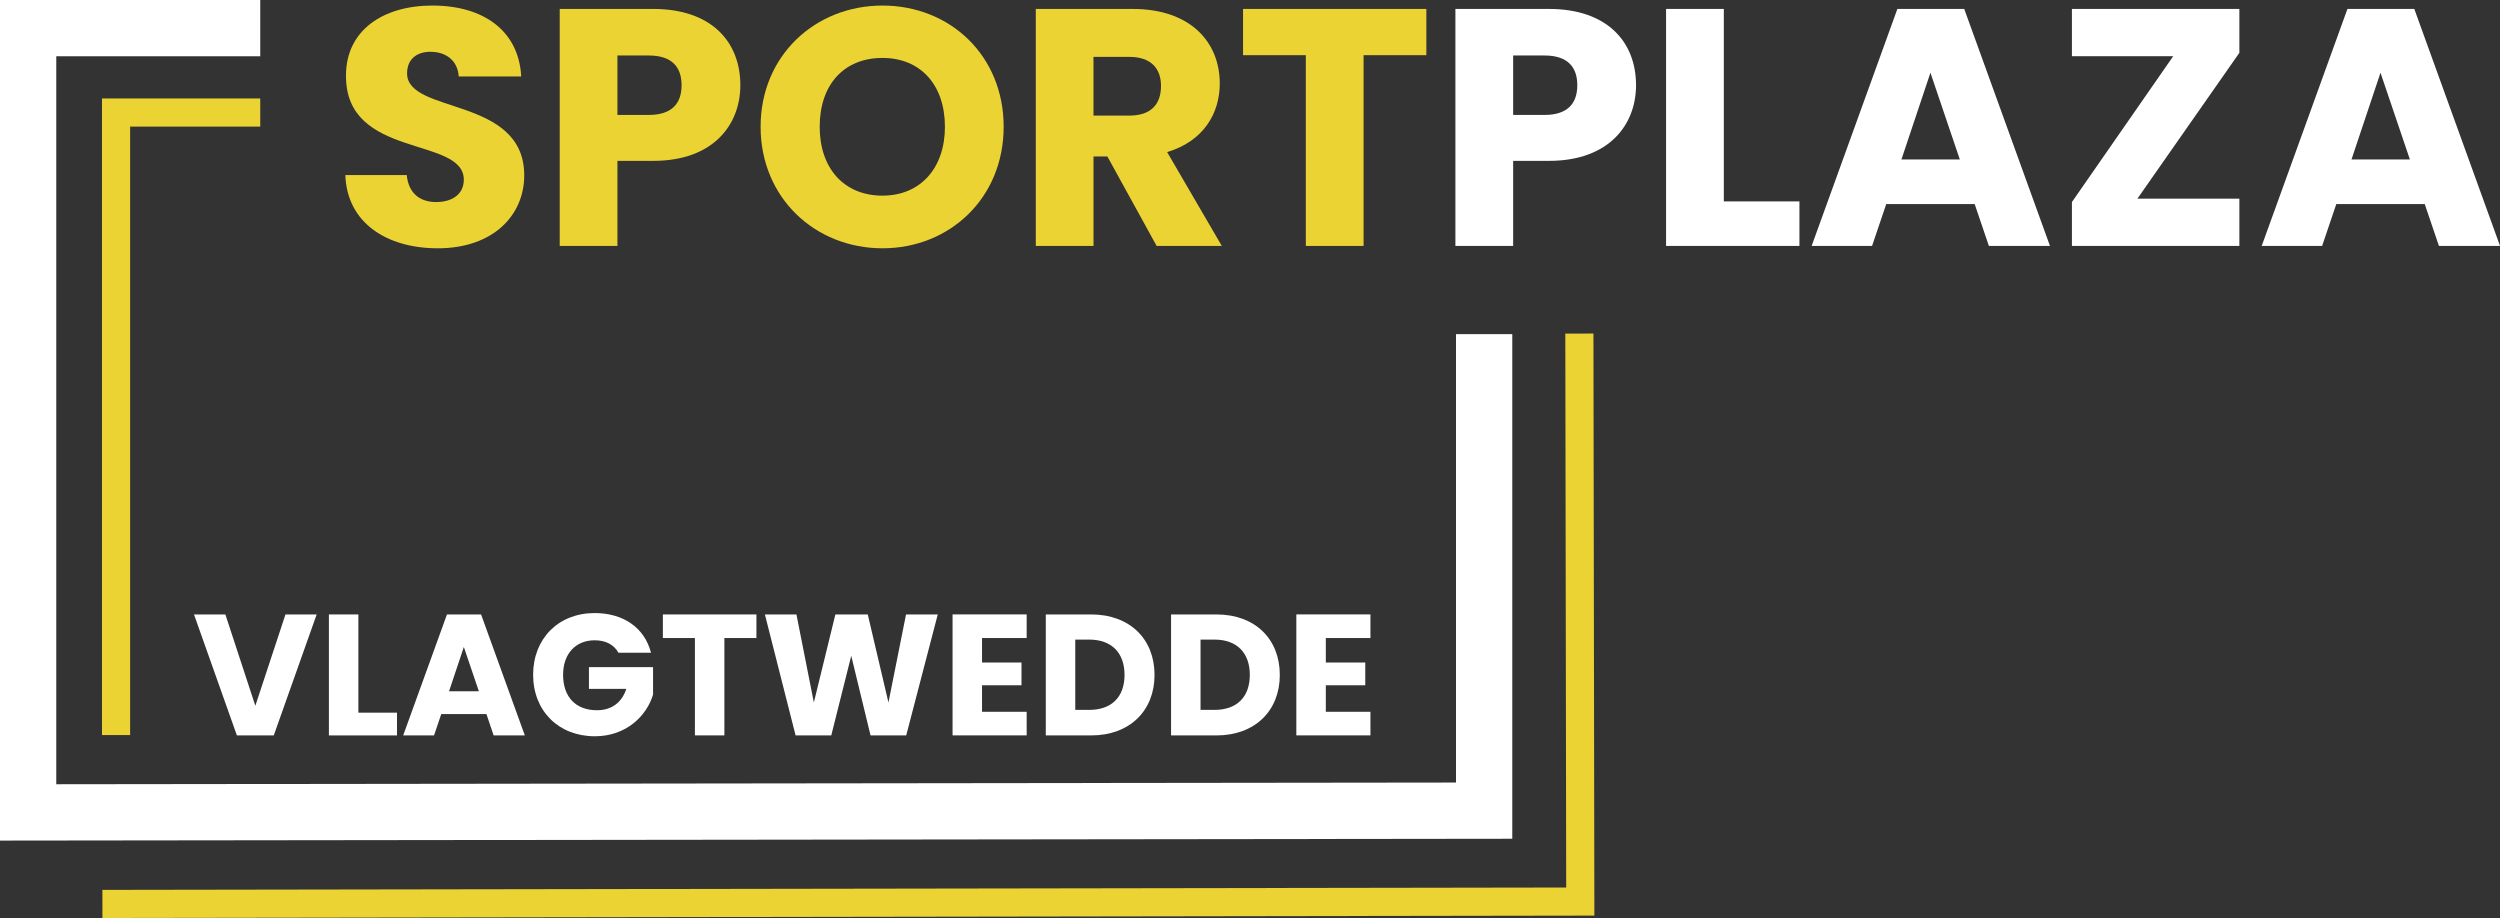
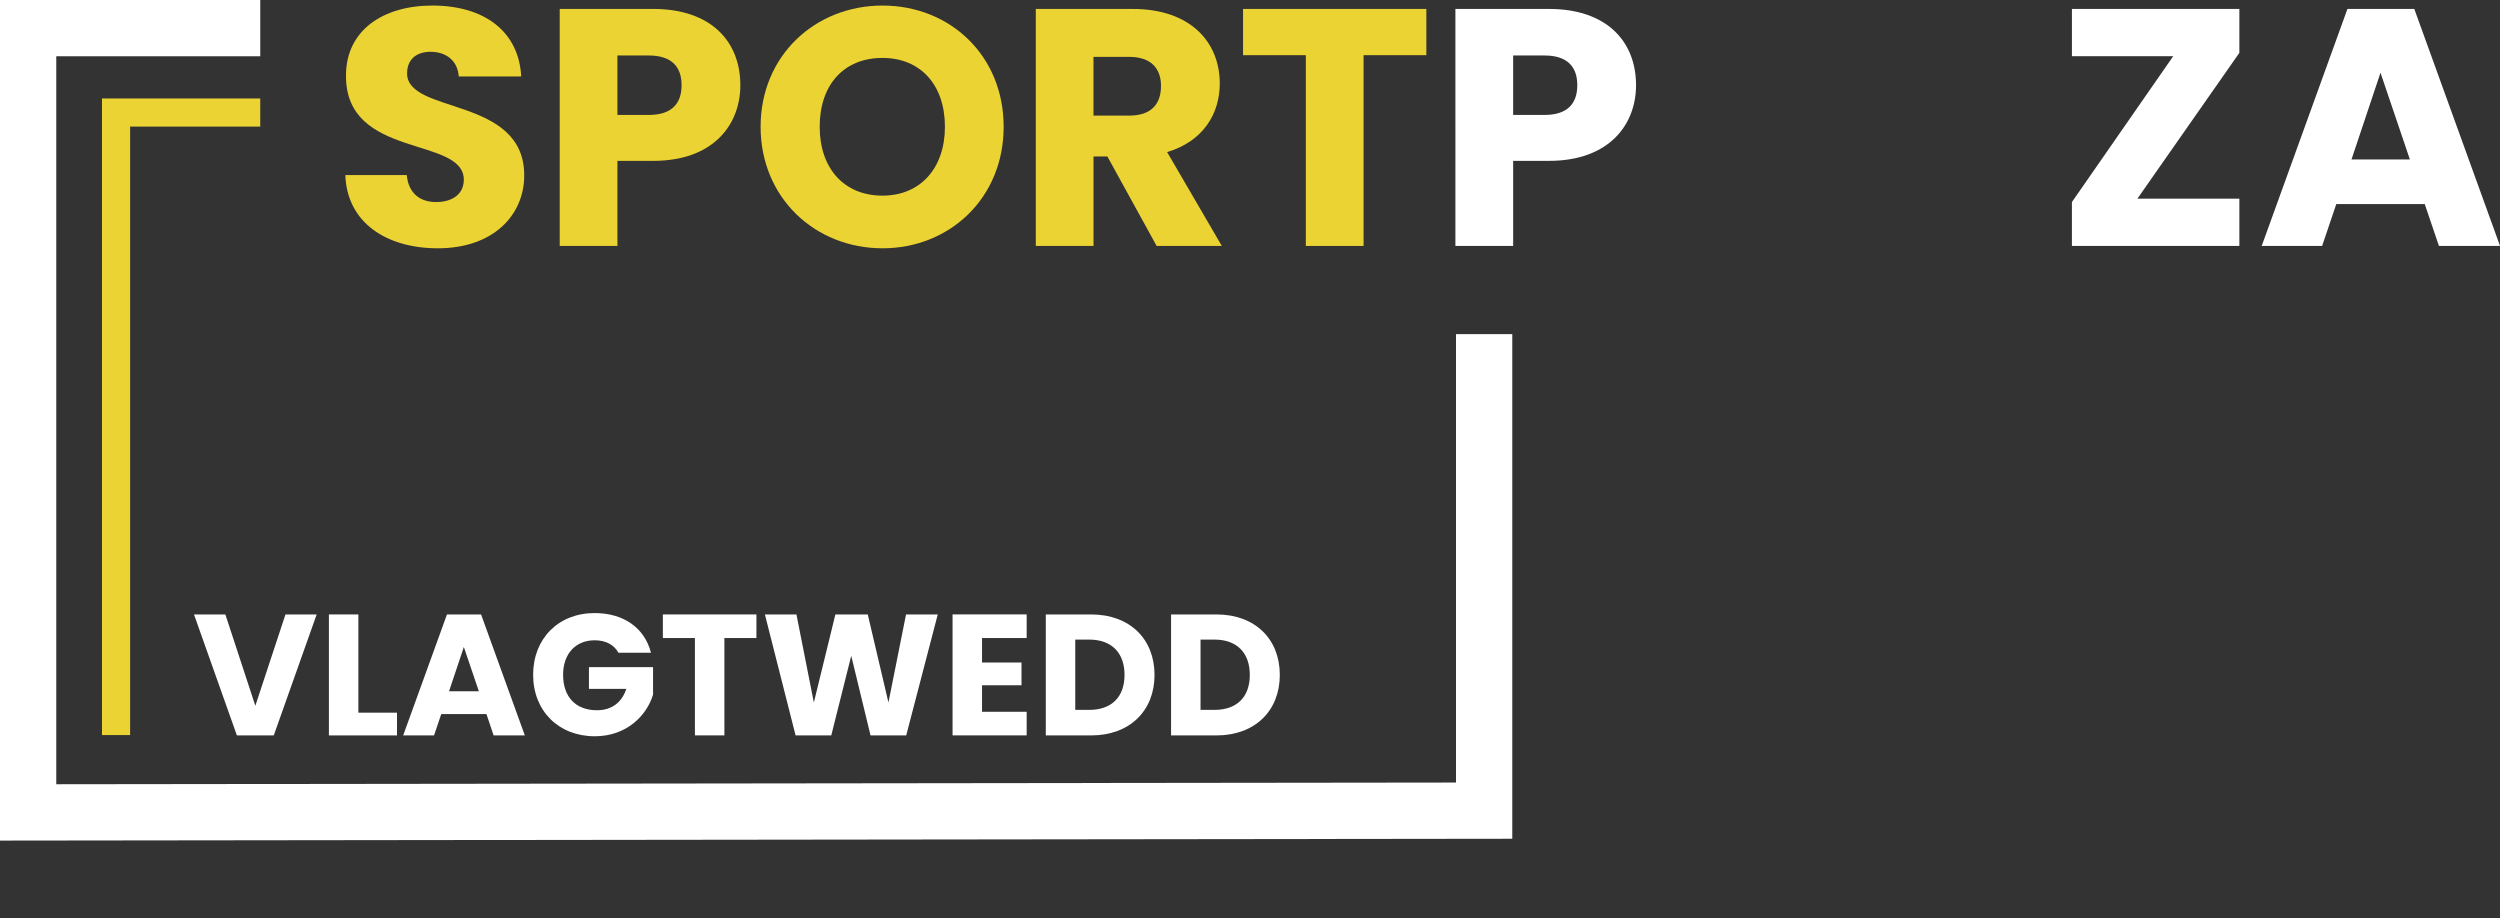
<svg xmlns="http://www.w3.org/2000/svg" version="1.1" x="0px" y="0px" viewBox="0 0 710.85 261.03" style="enable-background:new 0 0 710.85 261.03;" xml:space="preserve">
  <rect x="0" y="0" width="710.85" height="261.03" fill="#333333" stroke="none" />
  <style type="text/css">
	.st0{fill:#ECD334;}
	.st1{fill:#FFFFFF;}
	.st2{fill:none;stroke:#FFFFFF;stroke-width:16;stroke-miterlimit:10;}
	.st3{fill:none;stroke:#ECD334;stroke-width:8;stroke-miterlimit:10;}
</style>
  <g id="Laag_1">
</g>
  <g id="Laag_2">
    <g>
      <path class="st0" d="M124.49,70.6c-14.5,0-25.82-7.2-26.3-20.83h17.47c0.48,5.18,3.74,7.68,8.35,7.68c4.8,0,7.87-2.4,7.87-6.34    c0-12.48-33.69-5.76-33.5-29.66c0-12.77,10.46-19.87,24.57-19.87c14.69,0,24.57,7.3,25.25,20.16h-17.76    c-0.29-4.32-3.36-6.91-7.78-7.01c-3.94-0.1-6.91,1.92-6.91,6.14c0,11.71,33.31,6.43,33.31,28.99    C149.07,61.19,140.24,70.6,124.49,70.6z" />
      <path class="st0" d="M185.74,45.74h-10.18v24.19h-16.41V2.54h26.59c16.51,0,24.77,9.31,24.77,21.69    C210.51,35.37,202.92,45.74,185.74,45.74z M184.49,32.68c6.53,0,9.31-3.26,9.31-8.45s-2.78-8.45-9.31-8.45h-8.93v16.9H184.49z" />
      <path class="st0" d="M250.92,70.6c-19.1,0-34.65-14.3-34.65-34.56c0-20.25,15.55-34.46,34.65-34.46    c19.2,0,34.46,14.21,34.46,34.46C285.39,56.3,270.03,70.6,250.92,70.6z M250.92,55.63c10.75,0,17.76-7.78,17.76-19.58    c0-12-7.01-19.58-17.76-19.58c-10.94,0-17.85,7.58-17.85,19.58C233.07,47.85,239.98,55.63,250.92,55.63z" />
      <path class="st0" d="M322.06,2.54c16.51,0,24.77,9.5,24.77,21.21c0,8.45-4.61,16.42-14.97,19.49l15.55,26.69h-18.53l-14.01-25.44    h-3.94v25.44h-16.41V2.54H322.06z M321.1,16.17h-10.18v16.7h10.18c6.14,0,9.02-3.17,9.02-8.45    C330.12,19.44,327.24,16.17,321.1,16.17z" />
      <path class="st0" d="M353.45,2.54h52.12v13.15h-17.85v54.24h-16.42V15.69h-17.85V2.54z" />
      <path class="st1" d="M440.43,45.74h-10.18v24.19h-16.42V2.54h26.59c16.51,0,24.77,9.31,24.77,21.69    C465.19,35.37,457.61,45.74,440.43,45.74z M439.18,32.68c6.53,0,9.31-3.26,9.31-8.45s-2.78-8.45-9.31-8.45h-8.93v16.9H439.18z" />
-       <path class="st1" d="M490.15,2.54v54.72h21.5v12.67h-37.92V2.54H490.15z" />
-       <path class="st1" d="M561.48,58.03h-25.15l-4.03,11.9h-17.18L539.5,2.54h19.01l24.38,67.39h-17.37L561.48,58.03z M548.9,20.68    l-8.25,24.67h16.61L548.9,20.68z" />
      <path class="st1" d="M636.74,15.02l-28.99,41.47h28.99v13.44h-47.61V57.45l28.8-41.47h-28.8V2.54h47.61V15.02z" />
      <path class="st1" d="M689.45,58.03H664.3l-4.03,11.9h-17.18l24.38-67.39h19.01l24.38,67.39h-17.37L689.45,58.03z M676.87,20.68    l-8.25,24.67h16.61L676.87,20.68z" />
    </g>
    <g>
      <path class="st1" d="M81.17,174.71h8.87l-12.2,34.4H67.36l-12.2-34.4h8.92l8.52,25.97L81.17,174.71z" />
      <path class="st1" d="M101.9,174.71v27.93h10.98v6.47H93.52v-34.4H101.9z" />
      <path class="st1" d="M138.31,203.03h-12.84l-2.06,6.08h-8.77l12.45-34.4h9.7l12.44,34.4h-8.87L138.31,203.03z M131.89,183.97    l-4.21,12.59h8.48L131.89,183.97z" />
      <path class="st1" d="M185.1,185.59h-9.26c-1.27-2.3-3.63-3.53-6.76-3.53c-5.39,0-8.97,3.82-8.97,9.8c0,6.37,3.63,10.09,9.65,10.09    c4.16,0,7.06-2.21,8.33-6.08h-10.63v-6.17h18.23v7.79c-1.76,5.93-7.5,11.86-16.56,11.86c-10.29,0-17.54-7.2-17.54-17.49    s7.2-17.54,17.49-17.54C177.31,174.32,183.29,178.53,185.1,185.59z" />
      <path class="st1" d="M188.48,174.71h26.6v6.71h-9.11v27.68h-8.38v-27.68h-9.11V174.71z" />
      <path class="st1" d="M217.49,174.71h8.97l4.95,25.04l6.12-25.04h9.21l5.88,25.04l5-25.04h9.02l-8.97,34.4h-10.14l-5.49-22.64    l-5.68,22.64h-10.14L217.49,174.71z" />
      <path class="st1" d="M291.92,181.42h-12.69v6.96h11.22v6.47h-11.22v7.54h12.69v6.71h-21.07v-34.4h21.07V181.42z" />
      <path class="st1" d="M328.28,191.91c0,10.19-7.06,17.2-18.03,17.2h-12.89v-34.4h12.89C321.22,174.71,328.28,181.67,328.28,191.91z     M309.71,201.85c6.32,0,10.04-3.62,10.04-9.95c0-6.32-3.72-10.04-10.04-10.04h-3.97v19.99H309.71z" />
      <path class="st1" d="M363.9,191.91c0,10.19-7.06,17.2-18.03,17.2h-12.89v-34.4h12.89C356.84,174.71,363.9,181.67,363.9,191.91z     M345.33,201.85c6.32,0,10.04-3.62,10.04-9.95c0-6.32-3.72-10.04-10.04-10.04h-3.97v19.99H345.33z" />
-       <path class="st1" d="M389.67,181.42h-12.69v6.96h11.22v6.47h-11.22v7.54h12.69v6.71h-21.07v-34.4h21.07V181.42z" />
    </g>
    <path class="st2" d="M74,8C52,8,30,8,8,8c0,74.33,0,148.67,0,223c138-0.17,276-0.33,414-0.5c0-45.17,0-90.33,0-135.5" />
    <path class="st3" d="M74,32c-13.67,0-27.33,0-41,0c0,59,0,118,0,177" />
-     <path class="st3" d="M449.08,94.85c0.09,53.83,0.18,107.67,0.26,161.5c-140.07,0.23-280.14,0.46-420.22,0.68" />
  </g>
</svg>